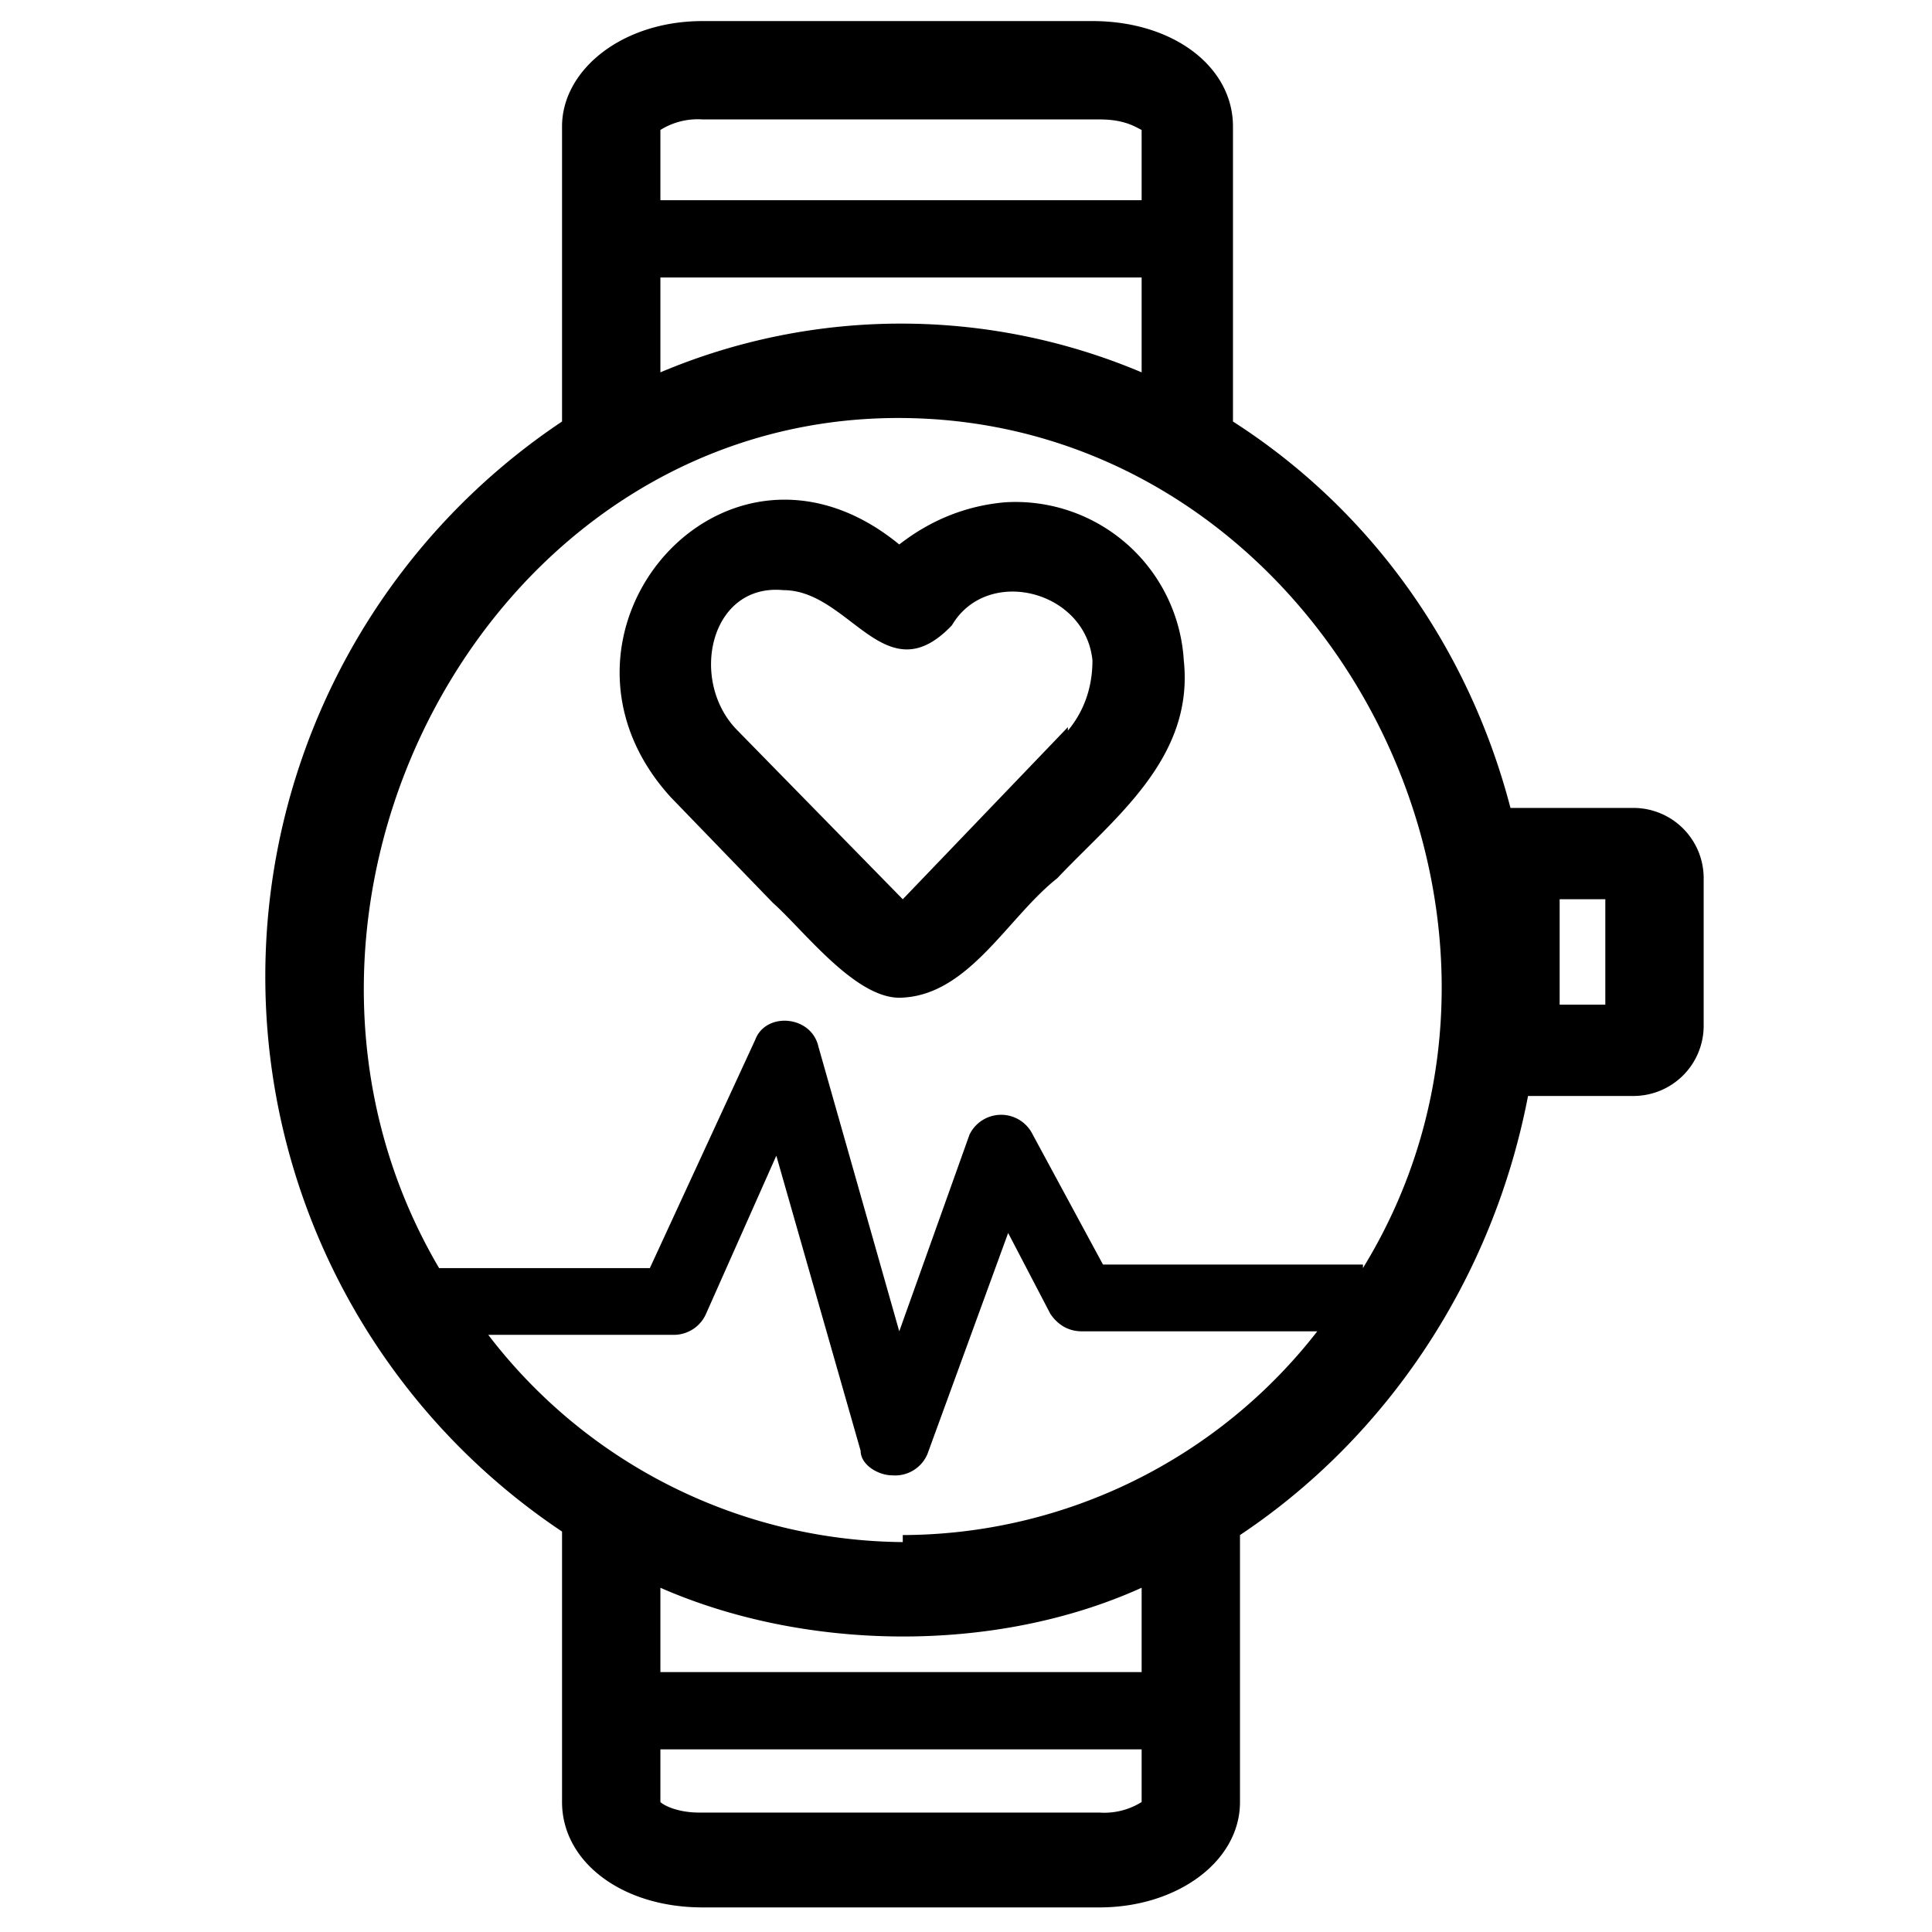
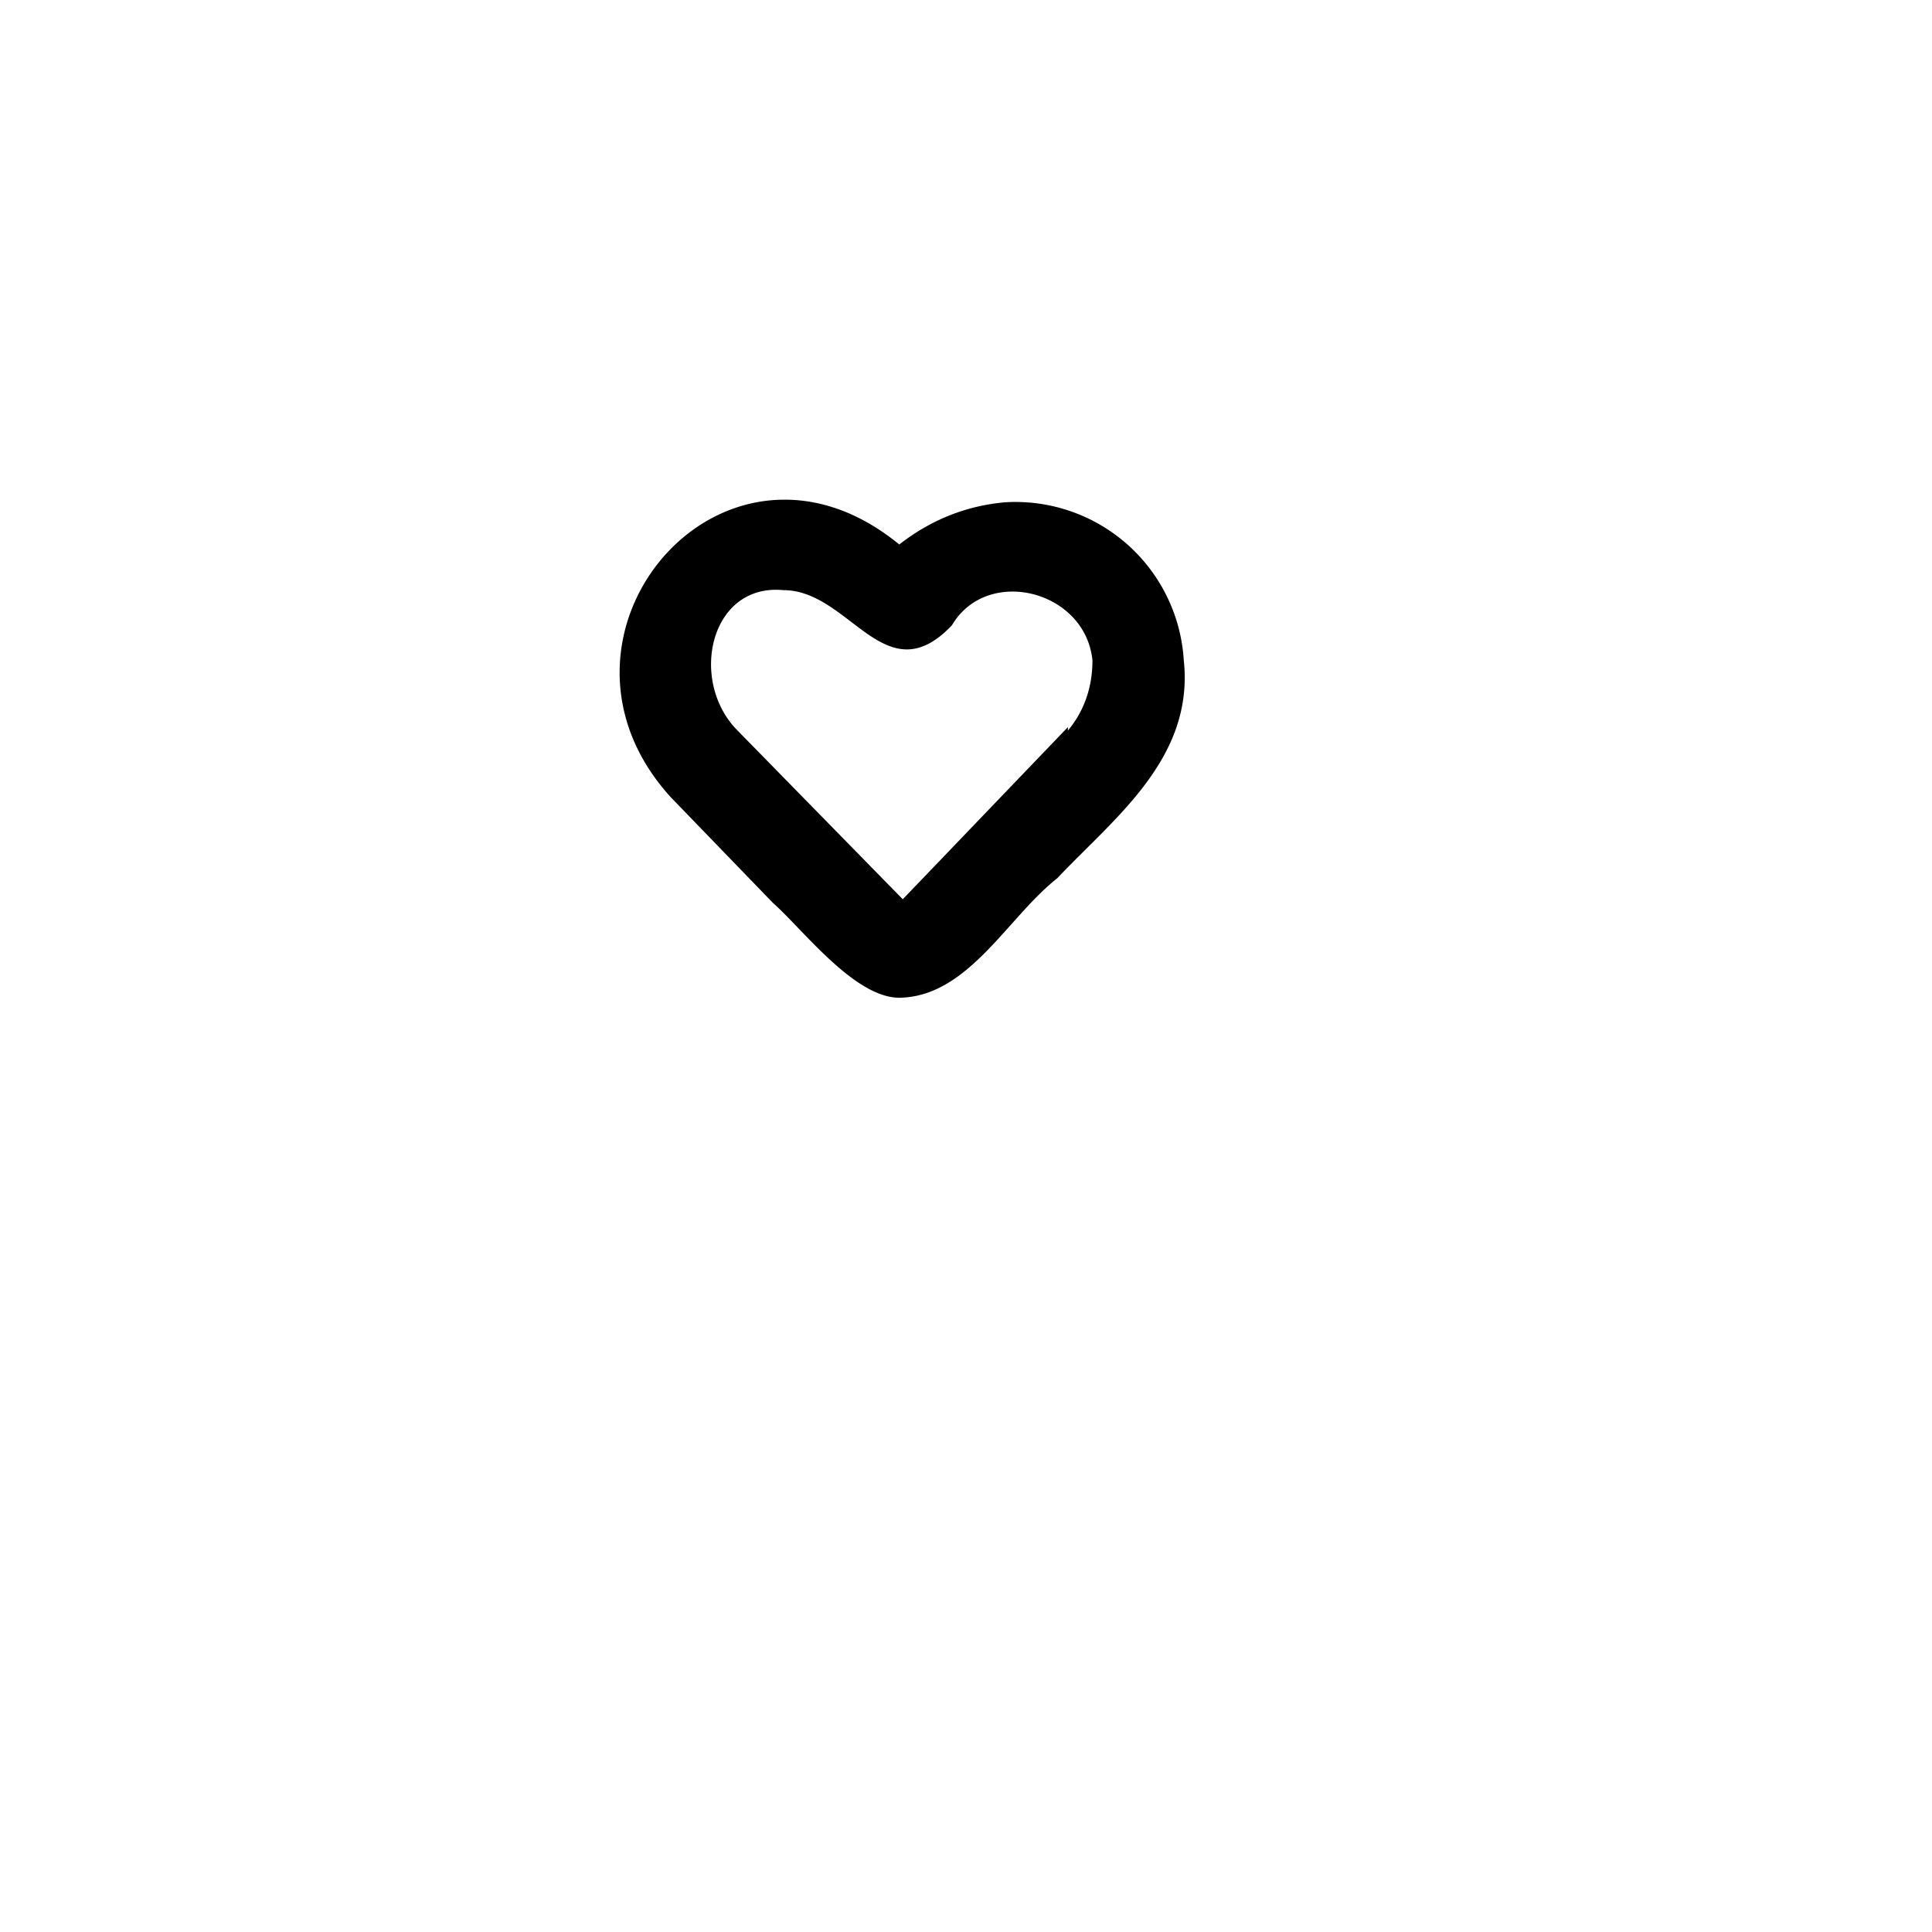
<svg xmlns="http://www.w3.org/2000/svg" viewBox="0 0 55 55">
-   <path d="M0 0h55v55H0V0Z" style="fill:none" />
  <path d="M28.6 14.3c-1.1.1-2.1.5-3 1.2-5-4.1-10.7 2.6-6.5 7.2l2.9 3c.9.8 2.4 2.8 3.7 2.7 1.9-.1 3-2.3 4.4-3.4 1.6-1.7 3.9-3.4 3.6-6.2a4.8 4.8 0 0 0-5.1-4.5Zm1.8 6.4-4.7 4.9-4.7-4.8c-1.4-1.4-.8-4.2 1.3-4 1.9 0 2.9 3 4.8 1 1-1.7 3.8-1 4 1 0 .7-.2 1.4-.7 2Z" />
-   <path d="M46.5 23H43c-1.2-4.6-4-8.5-7.9-11V3.6c0-1.7-1.7-3-4-3H20C17.7.6 16 2 16 3.6V12a19 19 0 0 0 0 31.6v7.7c0 1.7 1.7 3 4 3h11.3c2.2 0 4-1.3 4-3v-7.6c4.2-2.8 7.2-7.3 8.2-12.5h3a2 2 0 0 0 2-2V25a2 2 0 0 0-2-2Zm-7.7 13h-7.4l-2-3.7a1 1 0 0 0-1.8 0l-2 5.6-2.3-8.1c-.2-.9-1.5-1-1.8-.2l-3 6.5h-6c-6-10.2 1.3-24.3 13.2-24.2C37.6 12 45 26 38.8 36.1Zm-20 13.8h13.7v1.5a2 2 0 0 1-1.2.3H19.9c-.6 0-1-.2-1.1-.3v-1.5Zm0-2.2v-2.4c4.1 1.8 9.5 1.9 13.7 0v2.4H18.8Zm6.9-3.7A15 15 0 0 1 13.9 38h5.3a1 1 0 0 0 .9-.6l2-4.5 2.4 8.4c0 .4.5.7.9.7a1 1 0 0 0 1-.6l2.3-6.3 1.2 2.3c.2.3.5.5.9.5h6.7a15 15 0 0 1-11.8 5.8Zm6.8-38.2H18.8v-2a2 2 0 0 1 1.2-.3h11.3c.7 0 1 .2 1.2.3v2Zm0 2.2v2.7a17.6 17.6 0 0 0-13.7 0V7.9h13.7Zm13.2 17.8v2.9h-1.3v-3h1.3Z" />
</svg>